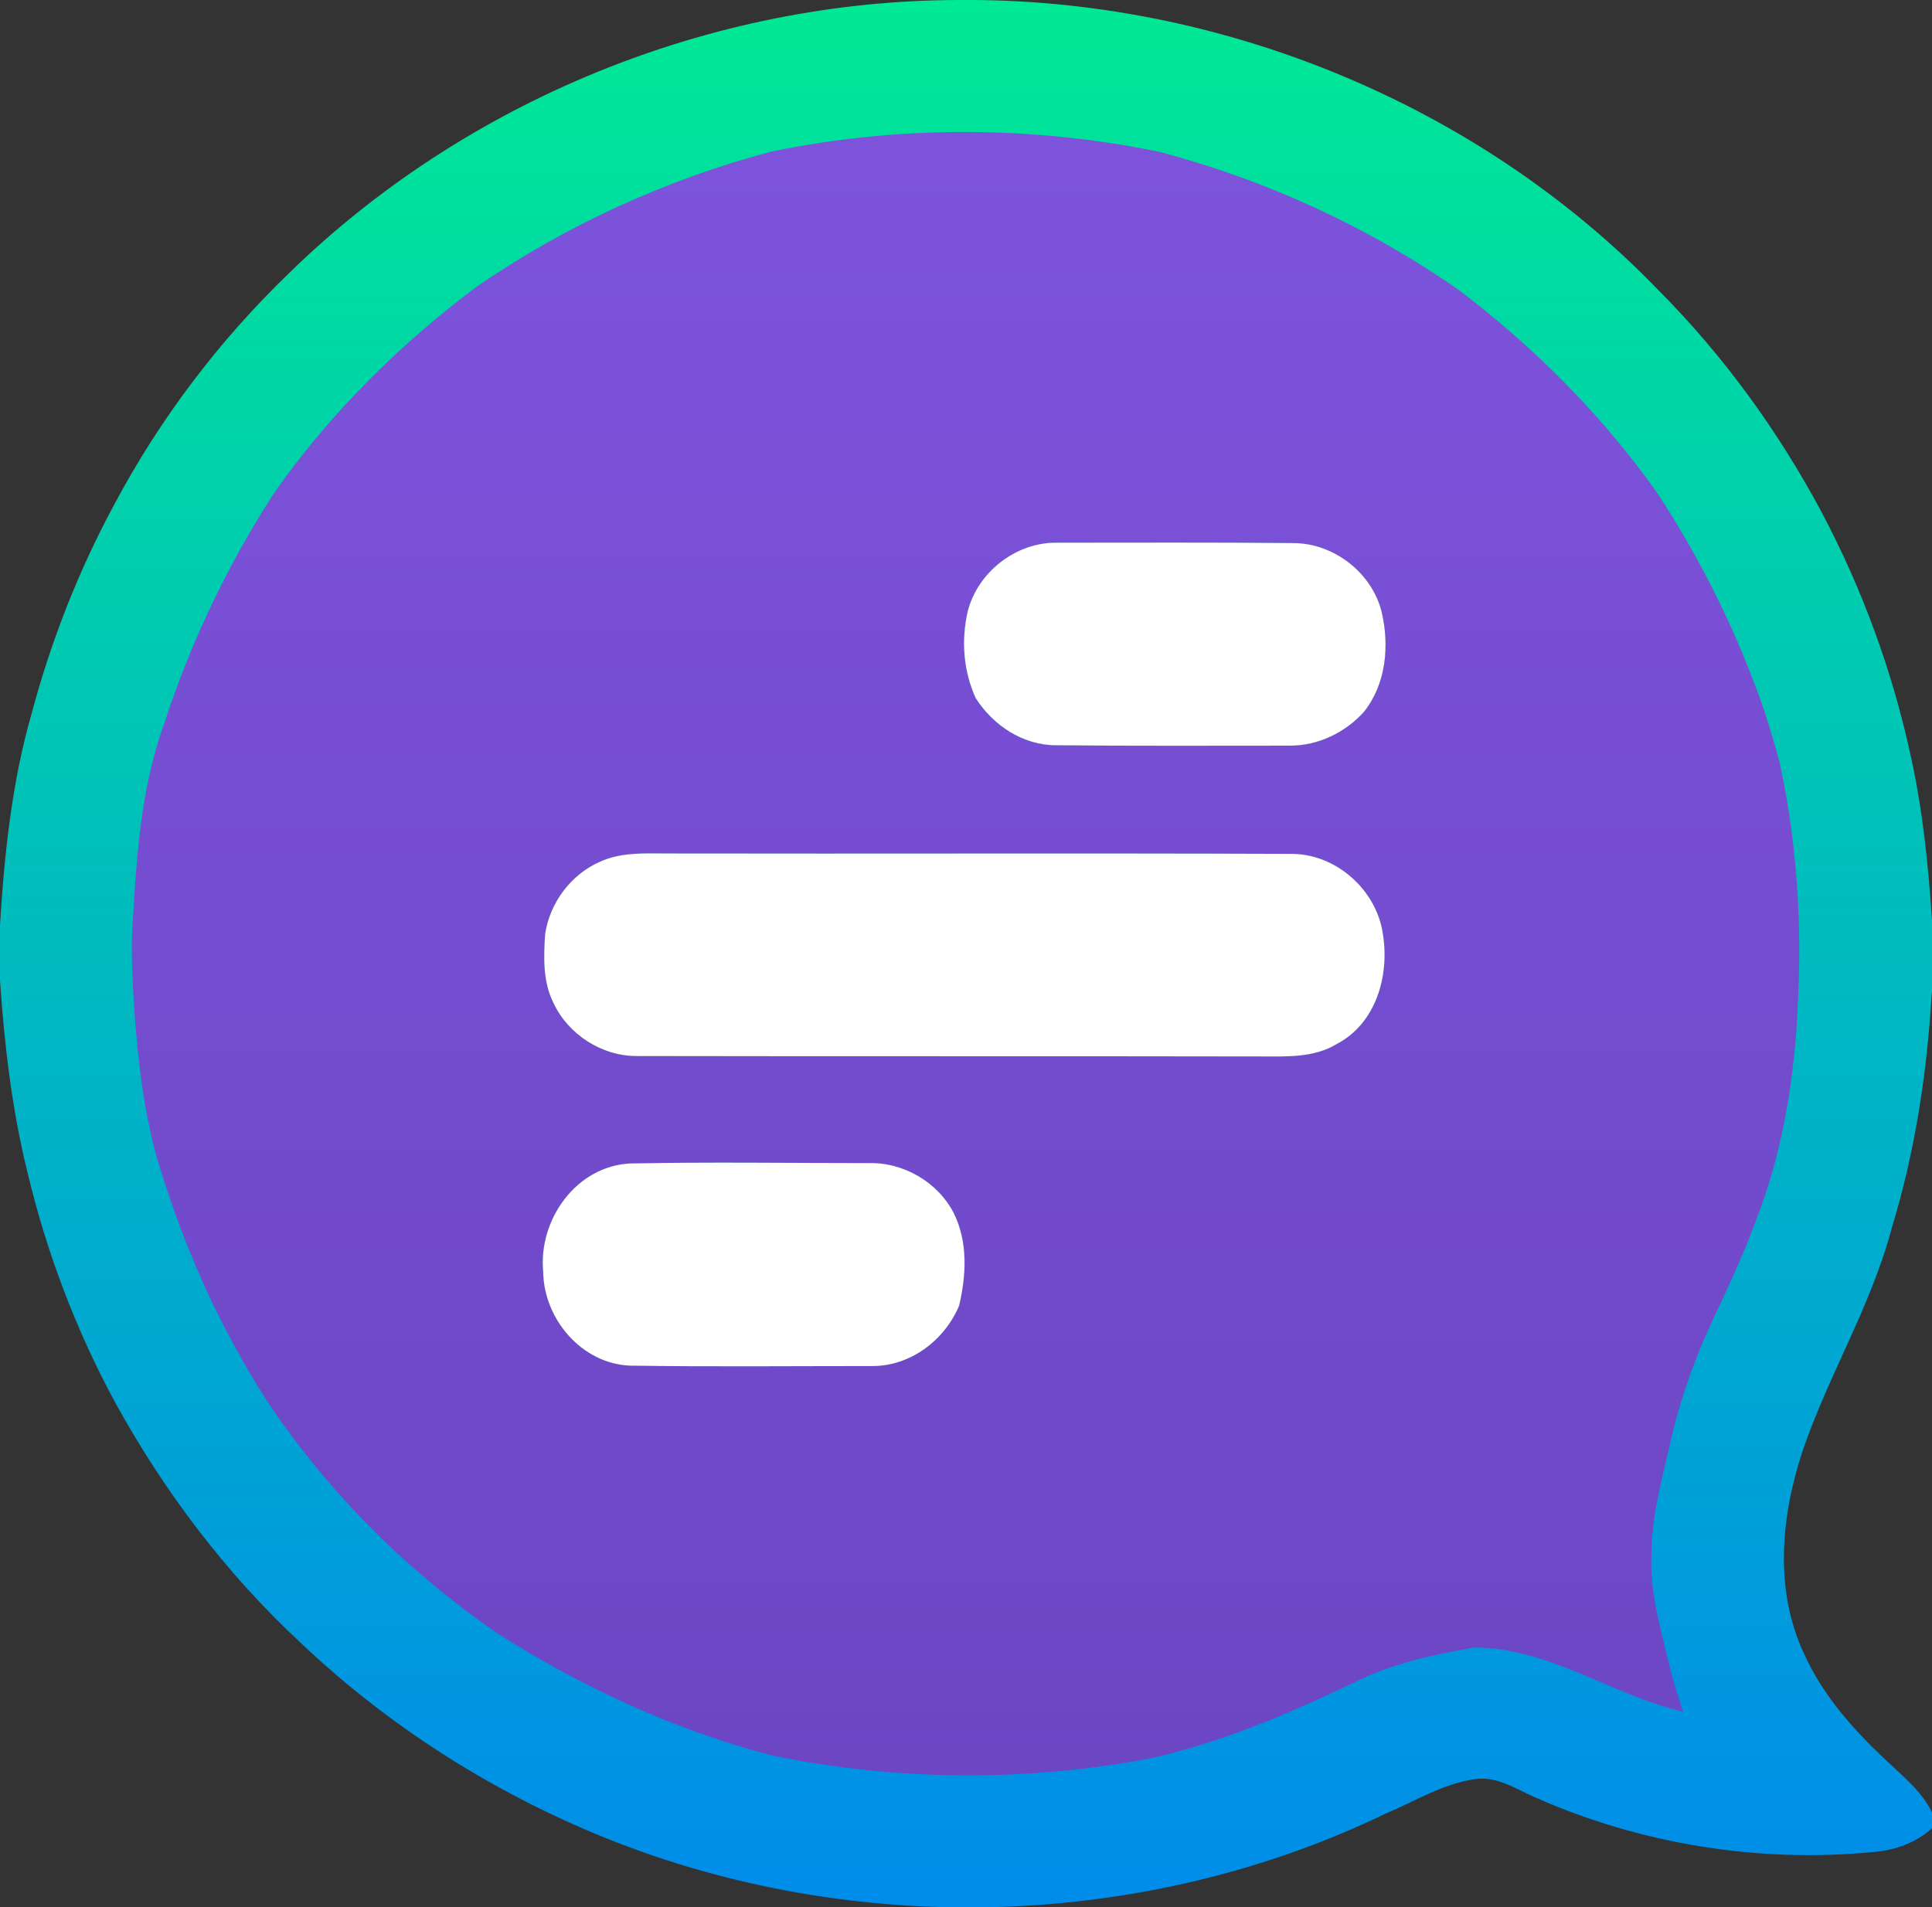
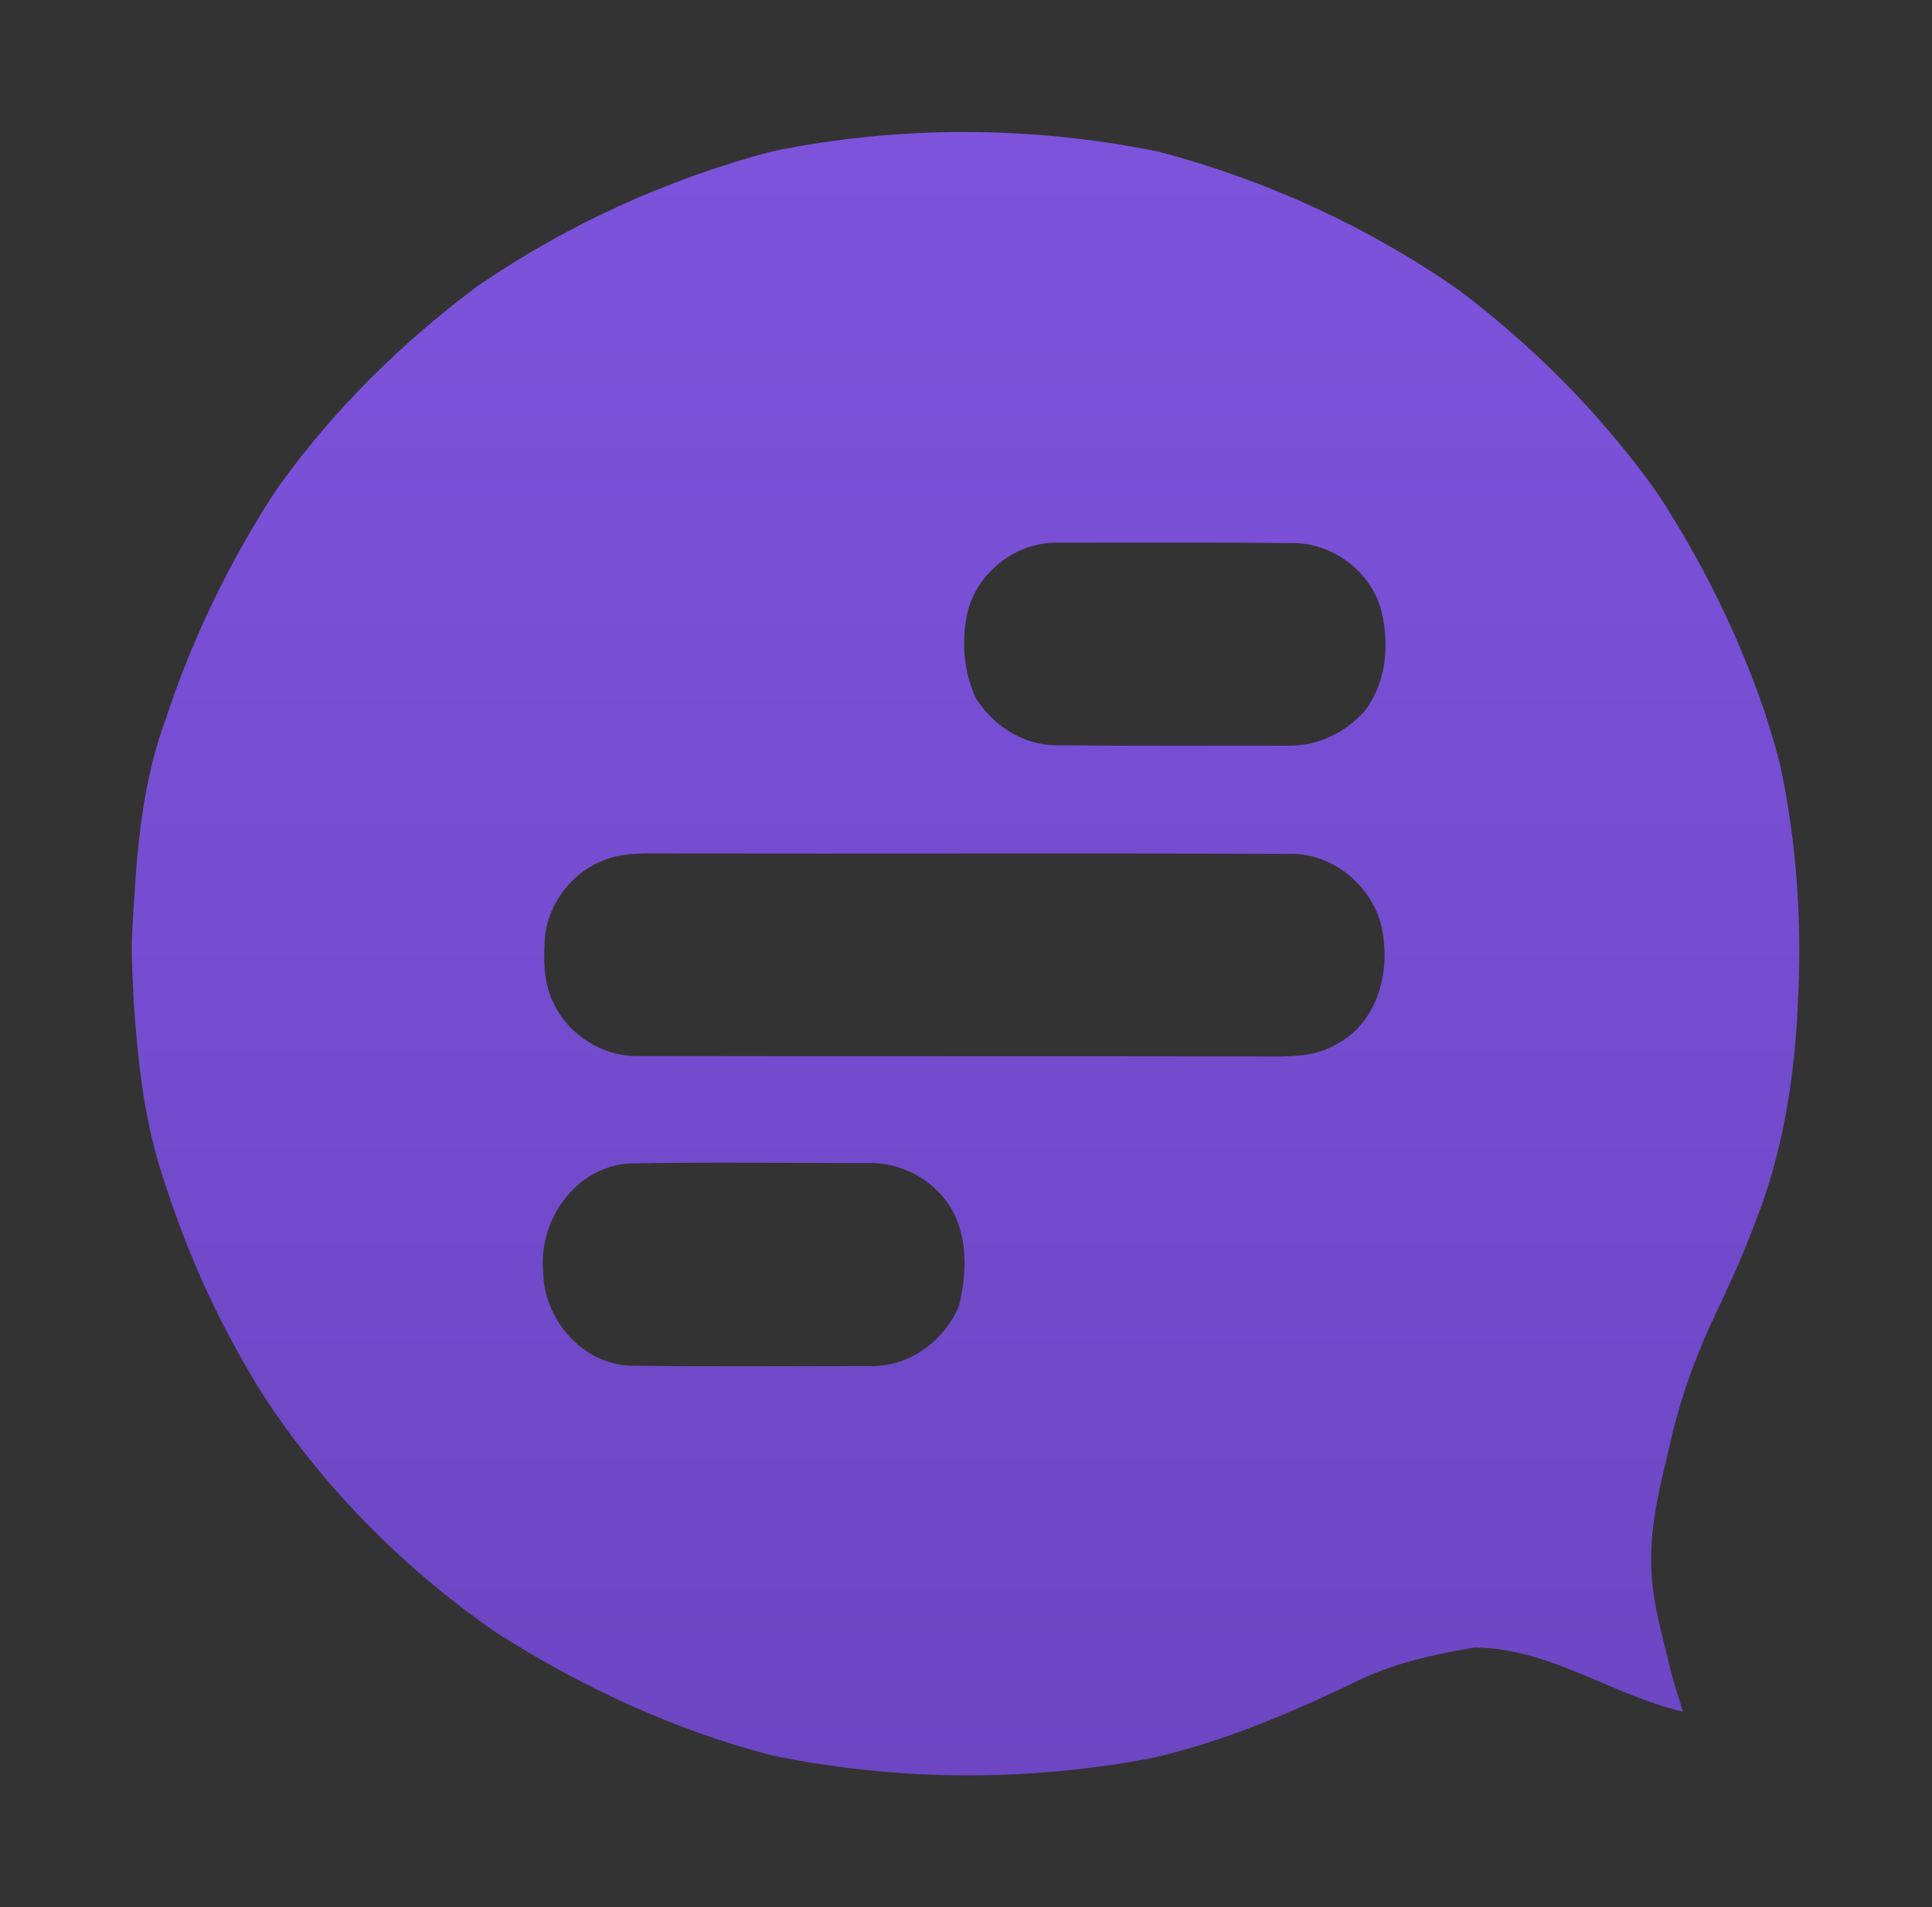
<svg xmlns="http://www.w3.org/2000/svg" xml:space="preserve" viewBox="0 0 487.3 481.1">
  <rect x="0" y="0" width="487.3" height="481.1" fill="#333333" stroke="none" />
  <linearGradient id="a" x1="243.647" x2="243.647" y1="481.125" y2="0" gradientUnits="userSpaceOnUse">
    <stop offset="0" stop-color="#008cea" />
    <stop offset="1" stop-color="#00e995" />
  </linearGradient>
-   <path fill="url(#a)" d="M477.2 309.6c5.8-19 8.8-38.7 10-58.6l.1-.9v-17.8c-.9-13.8-2.3-27.7-5.3-41.3-4.6-21.5-12.3-42.5-22.6-61.9-10.9-20.4-24.7-39.4-41-55.8C372.9 26.1 307.3-.6 241.8 0c-62.5.1-124.4 25.4-169 69-17.6 17-32.5 36.7-44 58.3-9 16.7-15.9 34.3-20.8 52.6-5 17.4-6.9 35.5-8 53.5v13.9c1.1 16.2 3 32.5 6.9 48.3 4.8 20.2 12.2 39.8 22.1 58.1 12.3 22.4 27.9 43.1 46.6 60.5 22.3 21.2 48.6 37.9 77 49.4 62.7 25.3 136 23.3 196.9-6.1 7.4-3.1 14.5-7.6 22.6-8.7 5.6-.8 10.4 2.6 15.3 4.7 26.5 11.7 56.2 16.5 85 13.7 5.5-.4 10.8-2.3 14.9-6v-4c-2.5-5.2-7-8.8-11.1-12.7-8.5-7.9-16.4-16.7-21.2-27.4-7.5-16-5.8-34.5-.4-50.9 6.5-19.2 17.4-36.8 22.6-56.6zm-159.3-43.1c-52.4-.1-104.7 0-157.1-.1-8.9.1-17.5-5.4-21.2-13.4-2.7-5.4-2.5-11.5-2.1-17.4 1.2-7.9 6.5-15 13.8-18.2 5.4-2.5 11.4-2.1 17.1-2.1 52.3.1 104.7-.1 157 .1 11.4-.2 21.8 9 23.4 20.2 1.6 10.5-1.8 22.6-11.7 27.8-5.7 3.5-12.7 3.1-19.2 3.1zm-98 78.1c-20.3 0-40.7.2-61-.1-12.2-.5-21.8-11.8-21.9-23.8-1.2-13 8.3-26.5 21.9-27.2 20-.4 40-.1 60-.1 8.9-.3 17.7 4.8 21.7 12.7 3.6 7.2 3.1 15.6 1.3 23.2-3.6 8.9-12.4 15.5-22 15.3zm46.5-207.7c20 0 40.1-.1 60.1.1 10.2.1 19.7 7.6 22.1 17.4 1.9 8.5 1.1 18.2-4.5 25.2-4.7 5.2-11.5 8.5-18.6 8.5-19.7 0-39.3.1-59-.1-8.4 0-15.9-5-20.3-11.9-3.1-6.8-3.7-14.6-2-21.9 2.5-9.7 12-17.3 22.2-17.3z" />
  <linearGradient id="b" x1="243.607" x2="243.607" y1="447.813" y2="33.318" gradientUnits="userSpaceOnUse">
    <stop offset="0" stop-color="#6c46c3" />
    <stop offset="1" stop-color="#7d53dc" />
  </linearGradient>
  <path fill="url(#b)" d="M448.9 192.5c-1.1-4.3-2.4-8.4-3.7-12.6-6-17.6-14-34.4-23.8-50.2-1.5-2.5-3.1-4.9-4.8-7.3-13.6-18.7-30.2-35.3-48.6-49.2-22.9-16-48.7-27.8-75.6-34.9-32.1-6.6-65.6-6.7-97.7-.1-26.5 7-51.7 18.5-74.3 34-18.9 14.1-36 30.9-49.8 50.1-1.3 1.8-2.5 3.7-3.7 5.6-10.6 17-19.2 35.3-25.4 54.4-.1.2-.2.6-.3.8-6 17-6.9 35-7.9 52.8-.2 6 .2 12 .5 18 1 13.8 2.5 27.7 6.6 40.9s9.1 26 15.4 38.4c3.7 7.2 7.6 14.2 12 20.9 15.2 22.6 34.9 42.2 57.3 57.7 21.6 13.8 45.1 24.7 69.9 31.1 31.4 6.4 64 6.6 95.5.6 17.6-4 34.4-11.1 50.7-18.9 9.6-4.9 20.2-7.2 30.7-9 18.9.1 34.6 12 52.6 16.2-1.1-3.6-2.3-7.1-3.2-10.7-2.2-9.4-5.1-18.7-4.8-28.4 0-9.3 2.3-18.2 4.4-27.1 2.3-10.6 5.8-21 10.3-30.9 4.1-8.8 8.3-17.5 11.6-26.6 6.5-16.4 9.4-33.8 10.5-51.3 0-.6.1-1.9.1-2.5 1.2-20.7-.1-41.5-4.5-61.8zm-207 136.9c-3.7 8.8-12.4 15.3-22 15.2-20.3 0-40.7.2-61-.1-12.2-.5-21.8-11.8-21.9-23.8-1.2-13 8.3-26.5 21.9-27.2 20-.4 40-.1 60-.1 8.9-.3 17.7 4.8 21.7 12.7 3.6 7.3 3.1 15.8 1.3 23.3zm95.2-66c-5.8 3.5-12.7 3.1-19.2 3.1-52.4-.1-104.7 0-157.1-.1-8.9.1-17.5-5.4-21.2-13.4-2.7-5.4-2.5-11.5-2.1-17.4 1.2-7.9 6.5-15 13.8-18.2 5.4-2.5 11.4-2.1 17.1-2.1 52.3.1 104.7-.1 157 .1 11.4-.2 21.8 9 23.4 20.2 1.7 10.5-1.7 22.6-11.7 27.8zm6.9-83.8c-4.7 5.2-11.5 8.5-18.6 8.5-19.7 0-39.3.1-59-.1-8.4 0-15.9-5-20.3-11.9-3.1-6.8-3.7-14.6-2-21.9 2.5-9.8 12-17.3 22.2-17.3 20 0 40.1-.1 60.1.1 10.2.1 19.7 7.6 22.1 17.4 2 8.6 1.1 18.2-4.5 25.2z" />
-   <path fill="#fff" d="M337.1 263.4c-5.8 3.5-12.7 3.1-19.2 3.1-52.4-.1-104.7 0-157.1-.1-8.9.1-17.5-5.4-21.2-13.4-2.7-5.4-2.5-11.5-2.1-17.4 1.2-7.9 6.5-15 13.8-18.2 5.4-2.5 11.4-2.1 17.1-2.1 52.3.1 104.7-.1 157 .1 11.4-.2 21.8 9 23.4 20.2 1.7 10.5-1.7 22.6-11.7 27.8zM241.9 329.4c-3.7 8.8-12.4 15.3-22 15.2-20.3 0-40.7.2-61-.1-12.2-.5-21.8-11.8-21.9-23.8-1.2-13 8.3-26.5 21.9-27.2 20-.4 40-.1 60-.1 8.9-.3 17.7 4.8 21.7 12.7 3.6 7.3 3.1 15.8 1.3 23.3zM344 179.6c-4.7 5.2-11.5 8.5-18.6 8.5-19.7 0-39.3.1-59-.1-8.4 0-15.9-5-20.3-11.9-3.1-6.8-3.7-14.6-2-21.9 2.5-9.8 12-17.3 22.2-17.3 20 0 40.1-.1 60.1.1 10.2.1 19.7 7.6 22.1 17.4 2 8.6 1.1 18.2-4.5 25.2z" />
</svg>